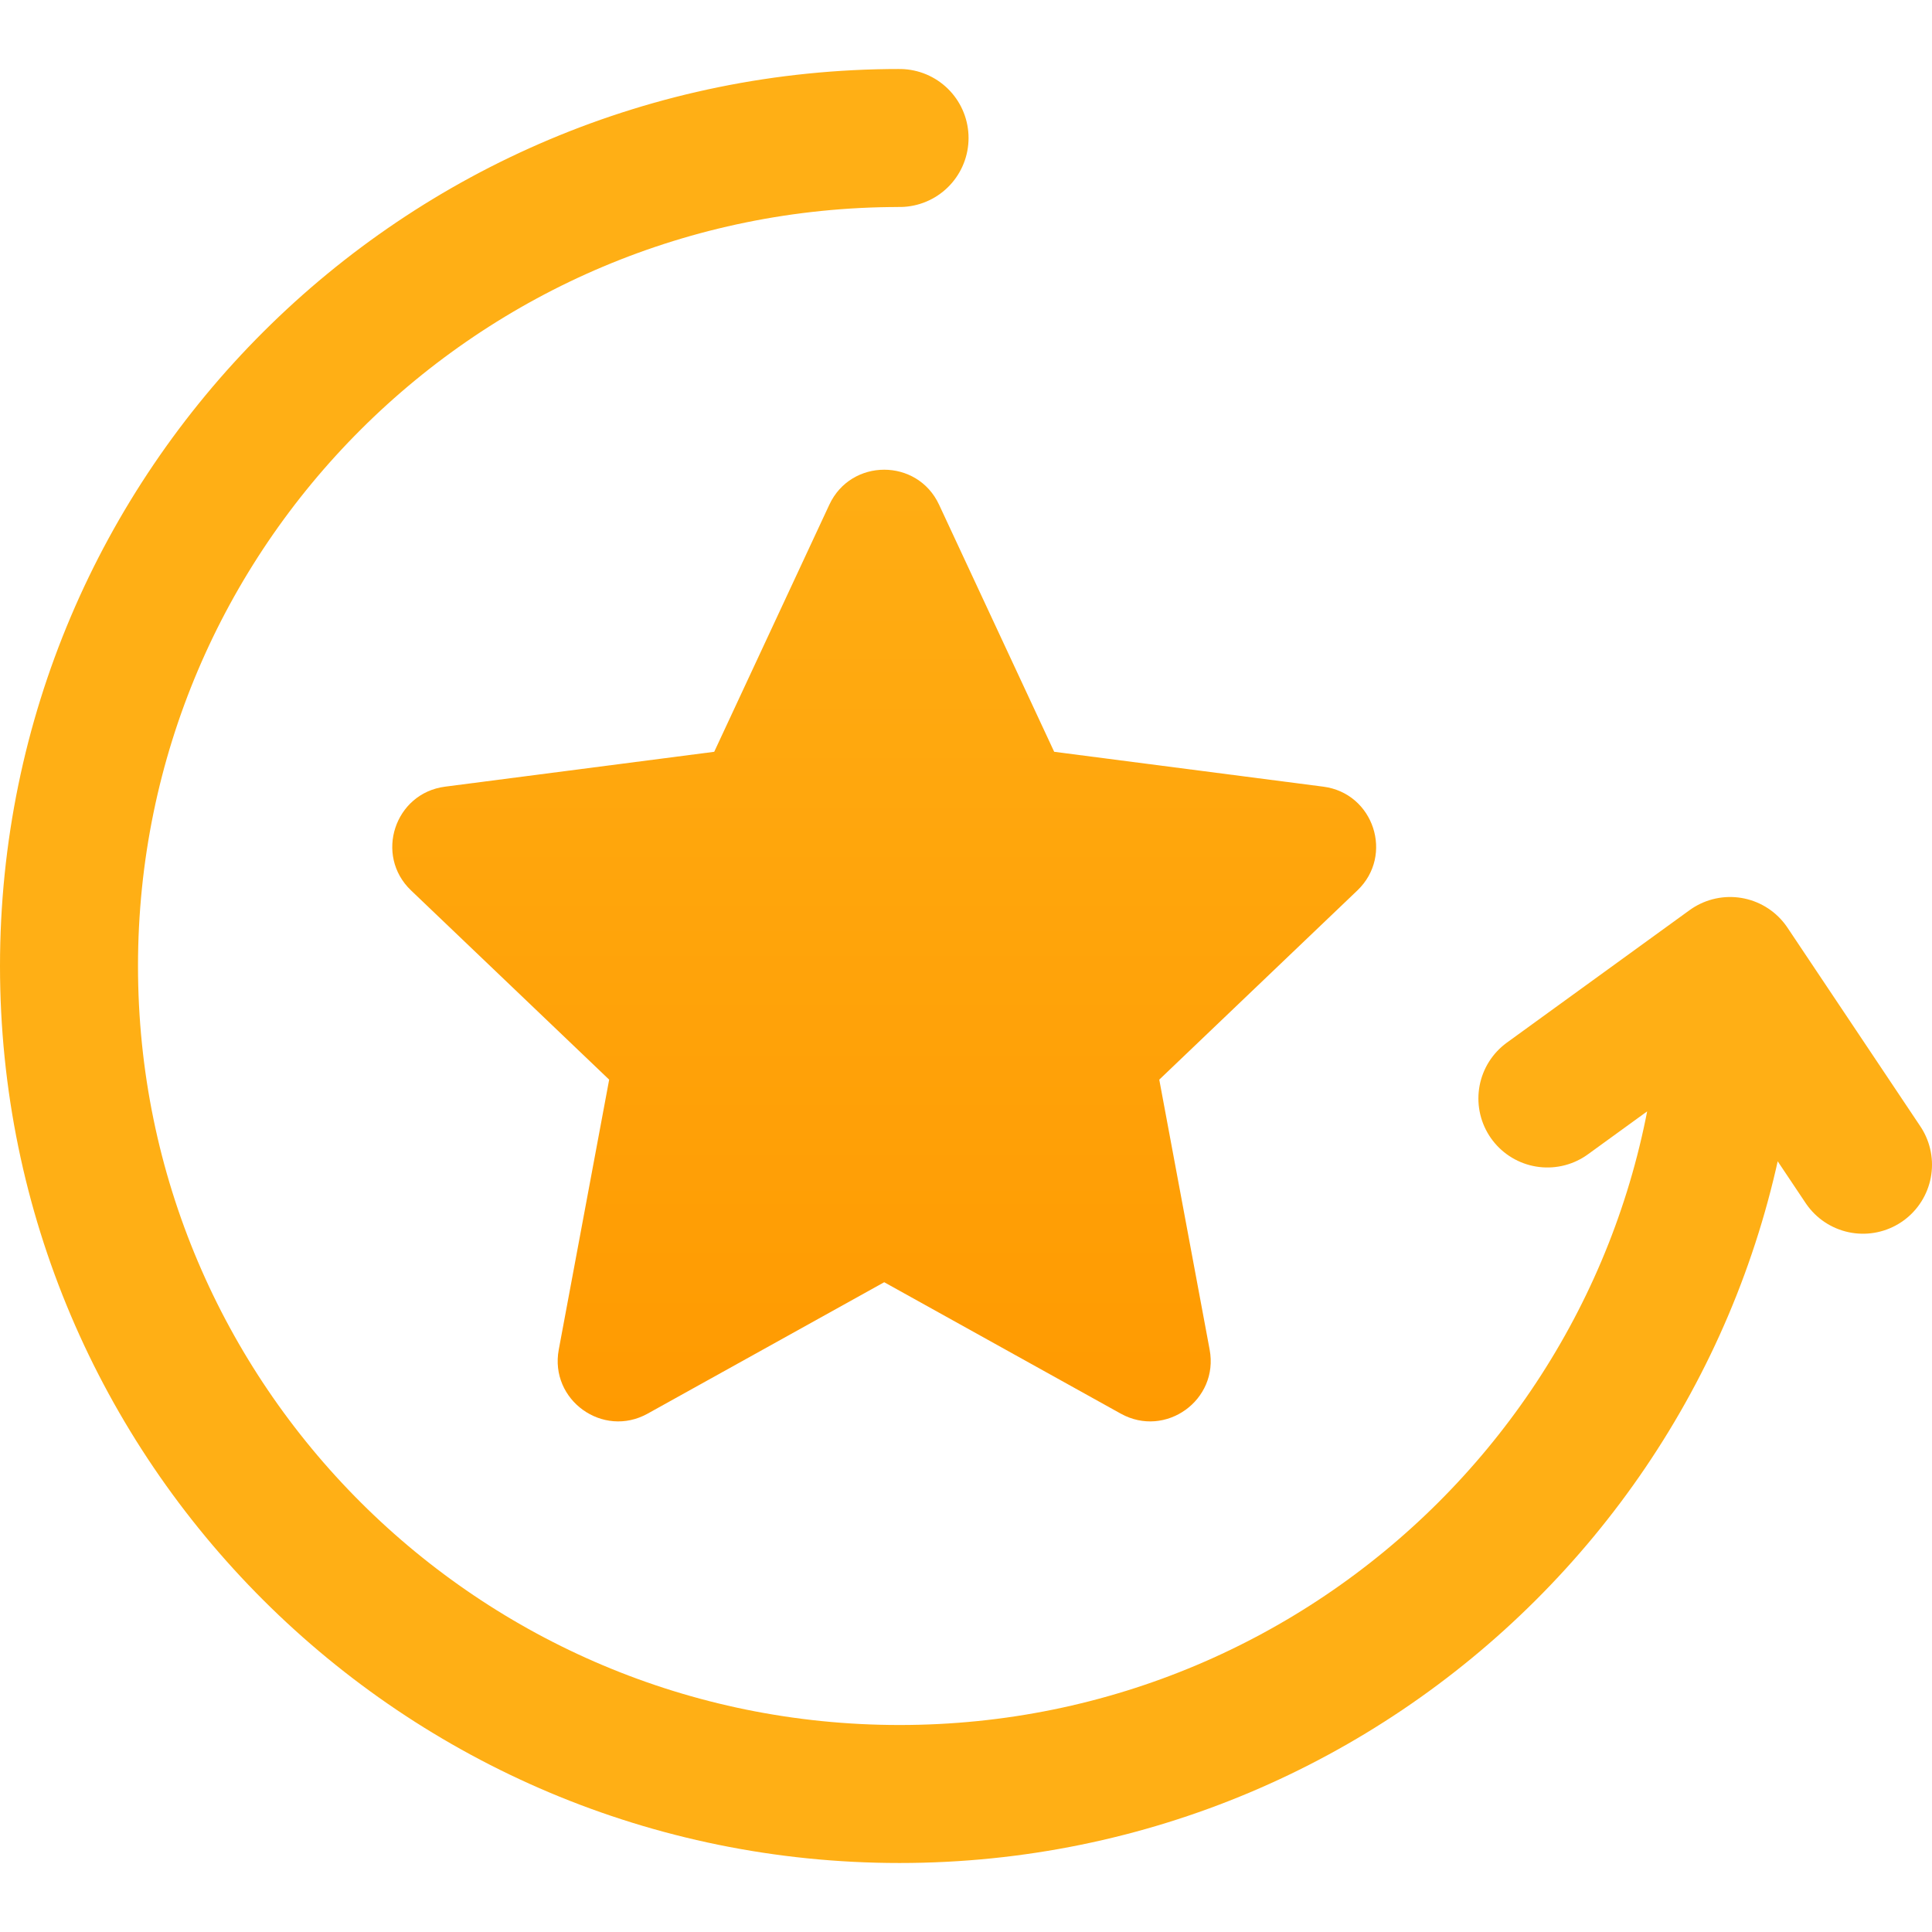
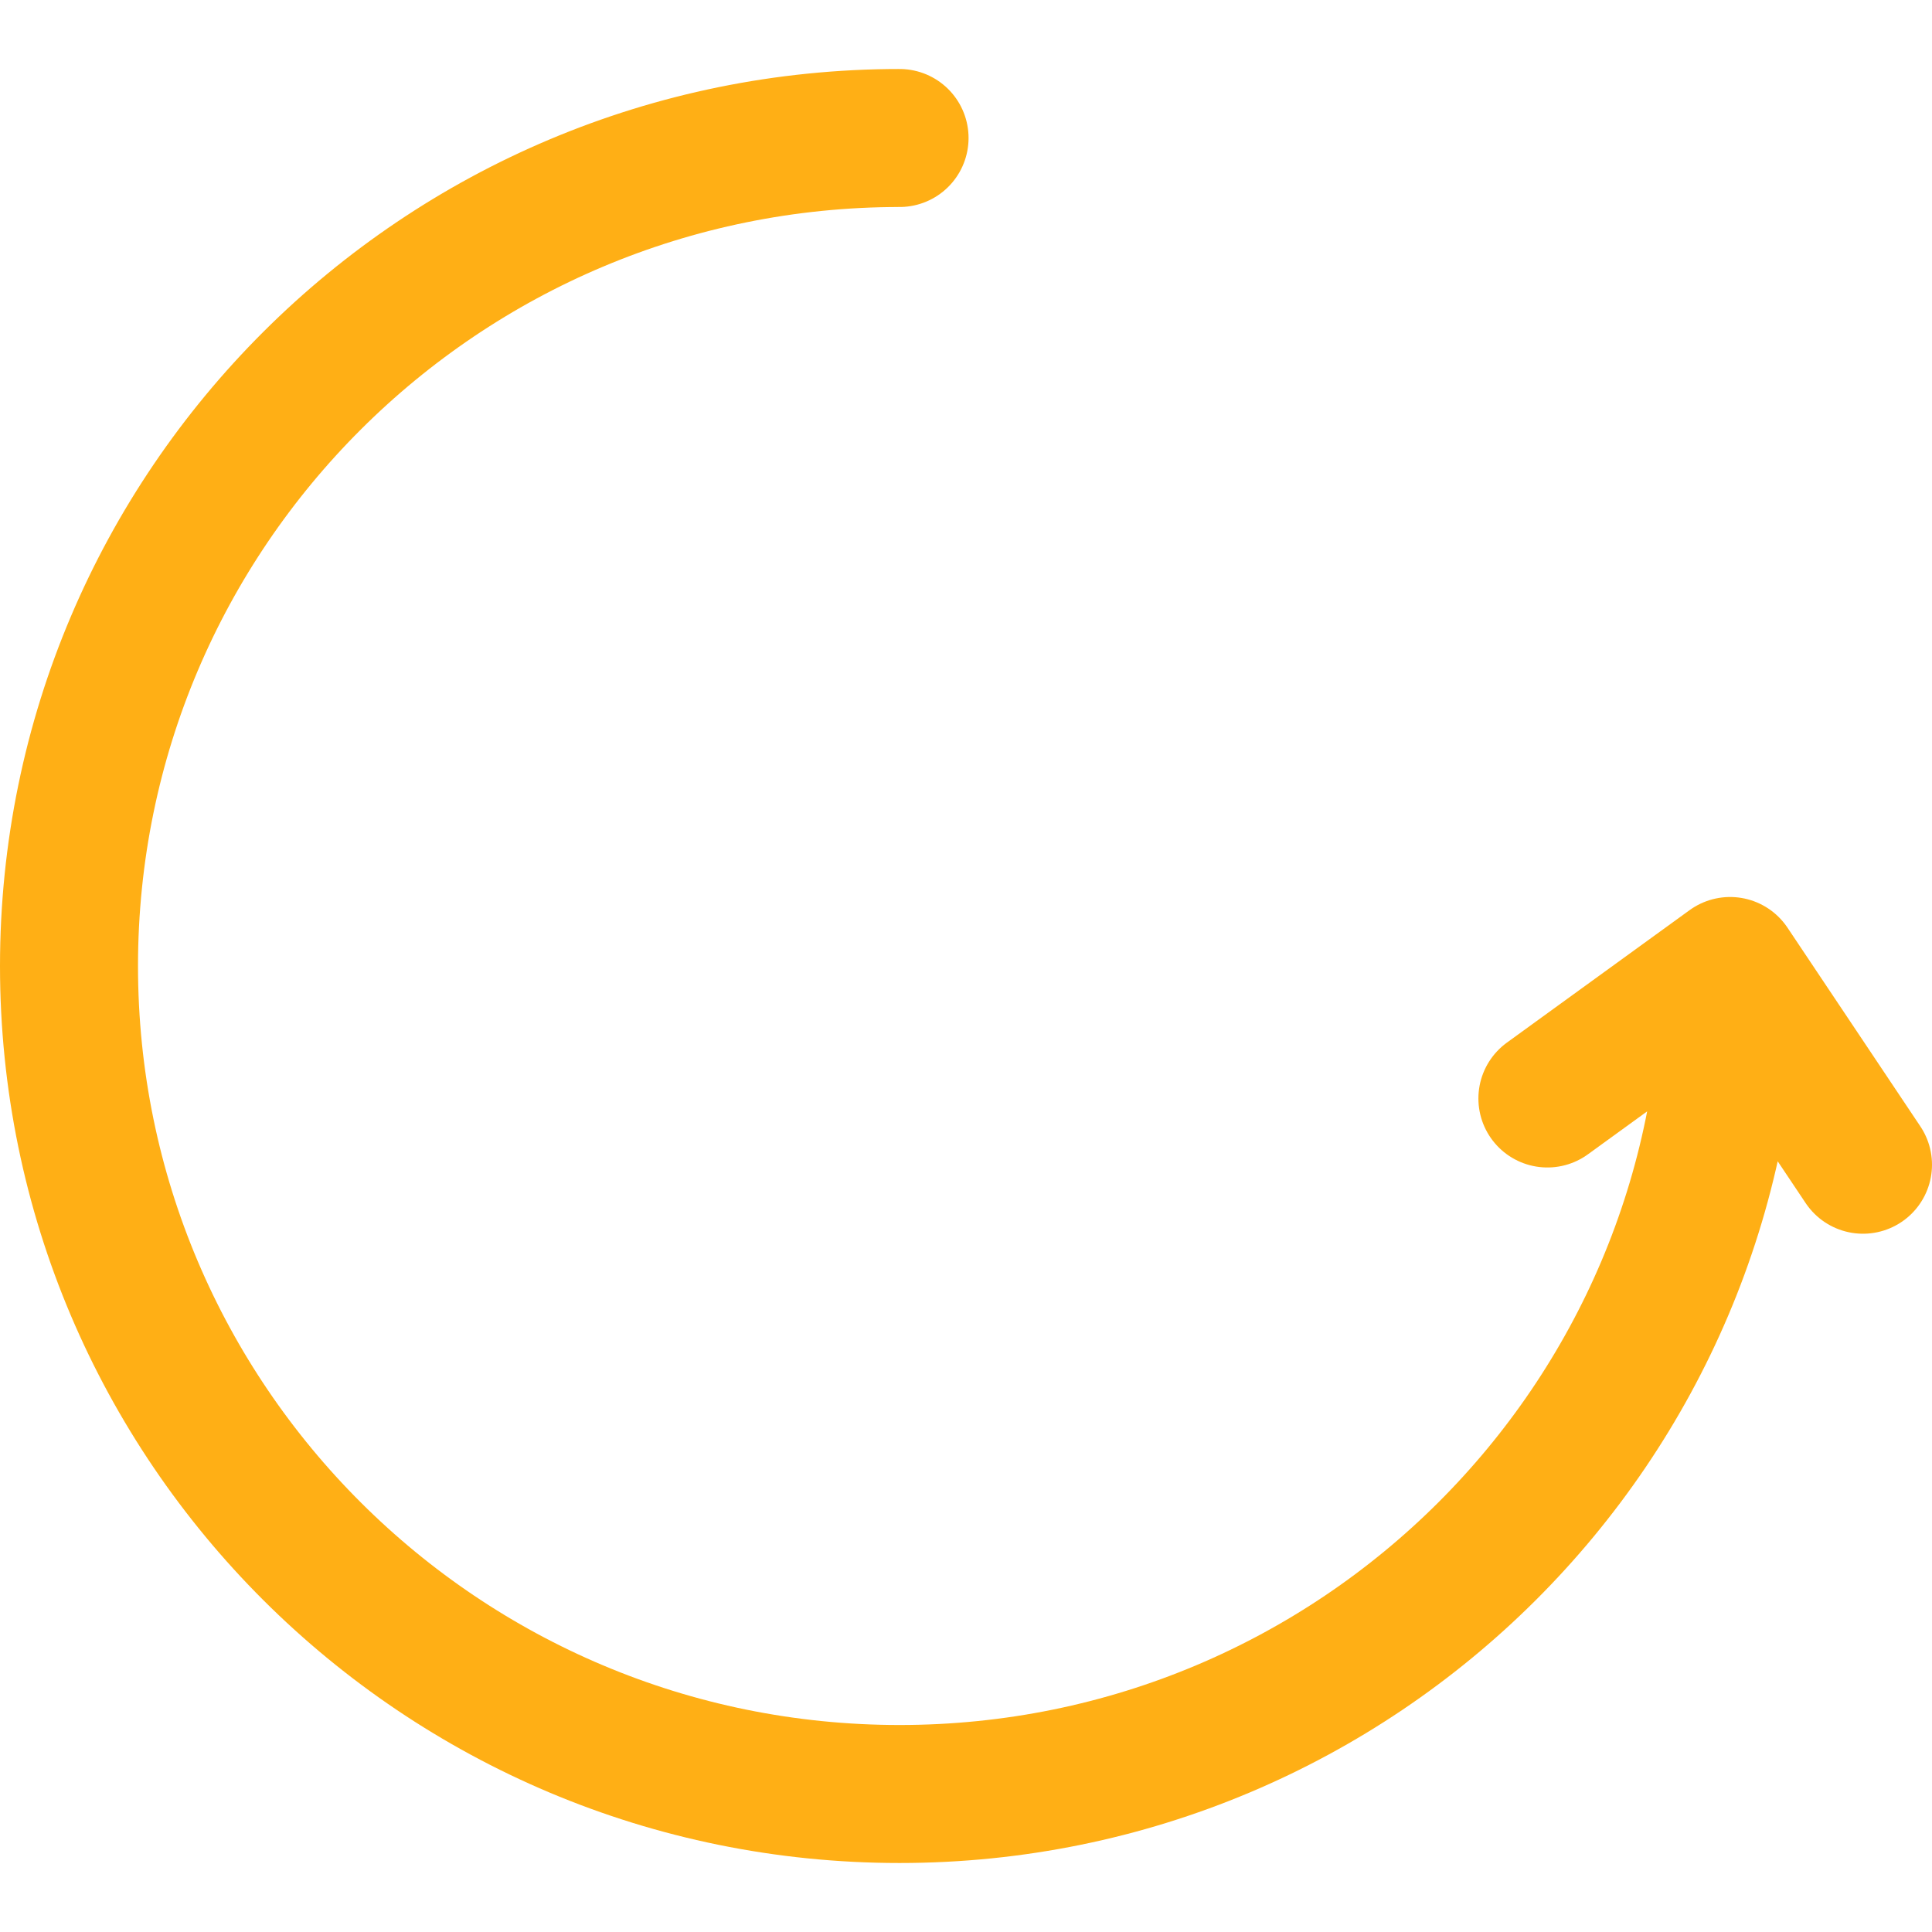
<svg xmlns="http://www.w3.org/2000/svg" width="56" height="56" viewBox="0 0 56 56" fill="none">
-   <path d="M24.039 14.628C24.669 13.277 26.59 13.277 27.219 14.628L30.556 21.791L38.358 22.802C39.82 22.992 40.41 24.792 39.344 25.81L33.602 31.294L35.062 39.12C35.335 40.58 33.784 41.696 32.486 40.975L25.629 37.166L18.772 40.975C17.474 41.696 15.924 40.58 16.196 39.12L17.657 31.294L11.915 25.81C10.848 24.792 11.438 22.992 12.9 22.802L20.702 21.791L24.039 14.628Z" fill="url(#paint0_linear_1018_22591)" />
  <path d="M50.148 28C50.148 41.255 39.37 52 26.074 52C12.778 52 2 41.255 2 28C2 14.745 12.778 4 26.074 4M50.148 28L44.852 31.84M50.148 28L54 33.76" stroke="#FFAF15" stroke-width="4" stroke-linecap="round" stroke-linejoin="round" />
  <defs>
    <linearGradient id="paint0_linear_1018_22591" x1="25.629" y1="11.215" x2="25.629" y2="42.786" gradientUnits="userSpaceOnUse">
      <stop stop-color="#FFAF15" />
      <stop offset="1" stop-color="#FF9900" />
    </linearGradient>
  </defs>
</svg>